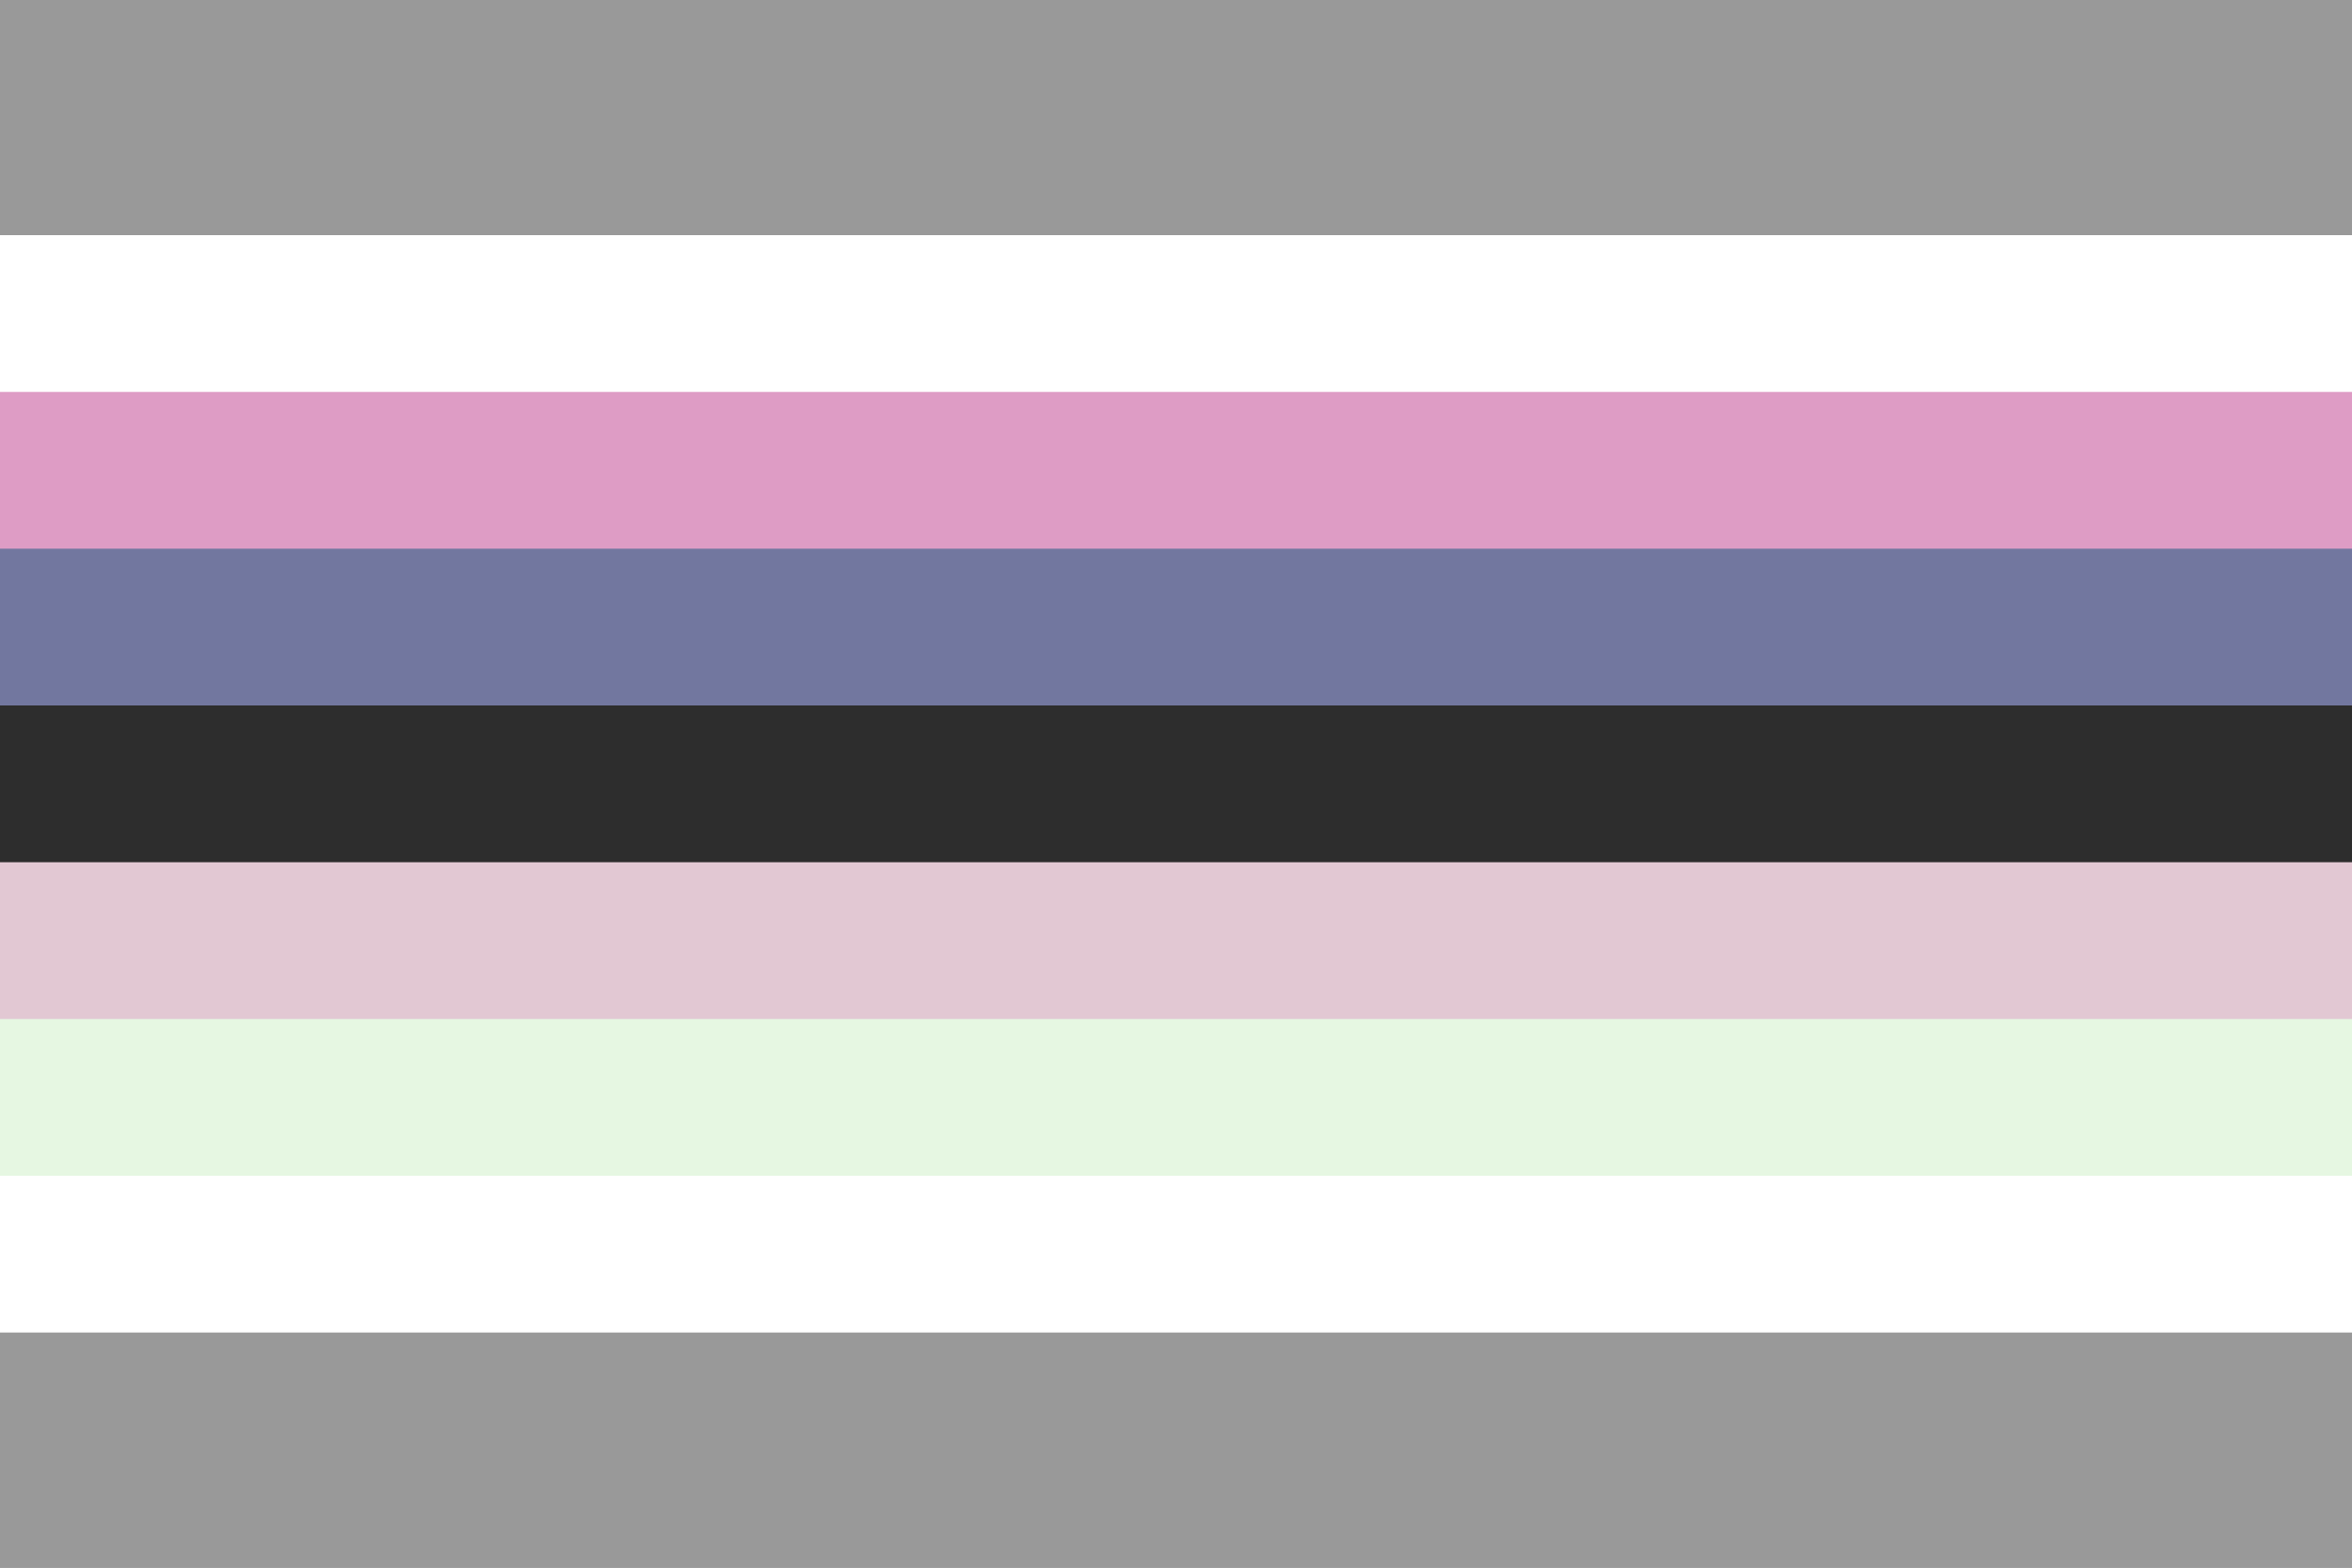
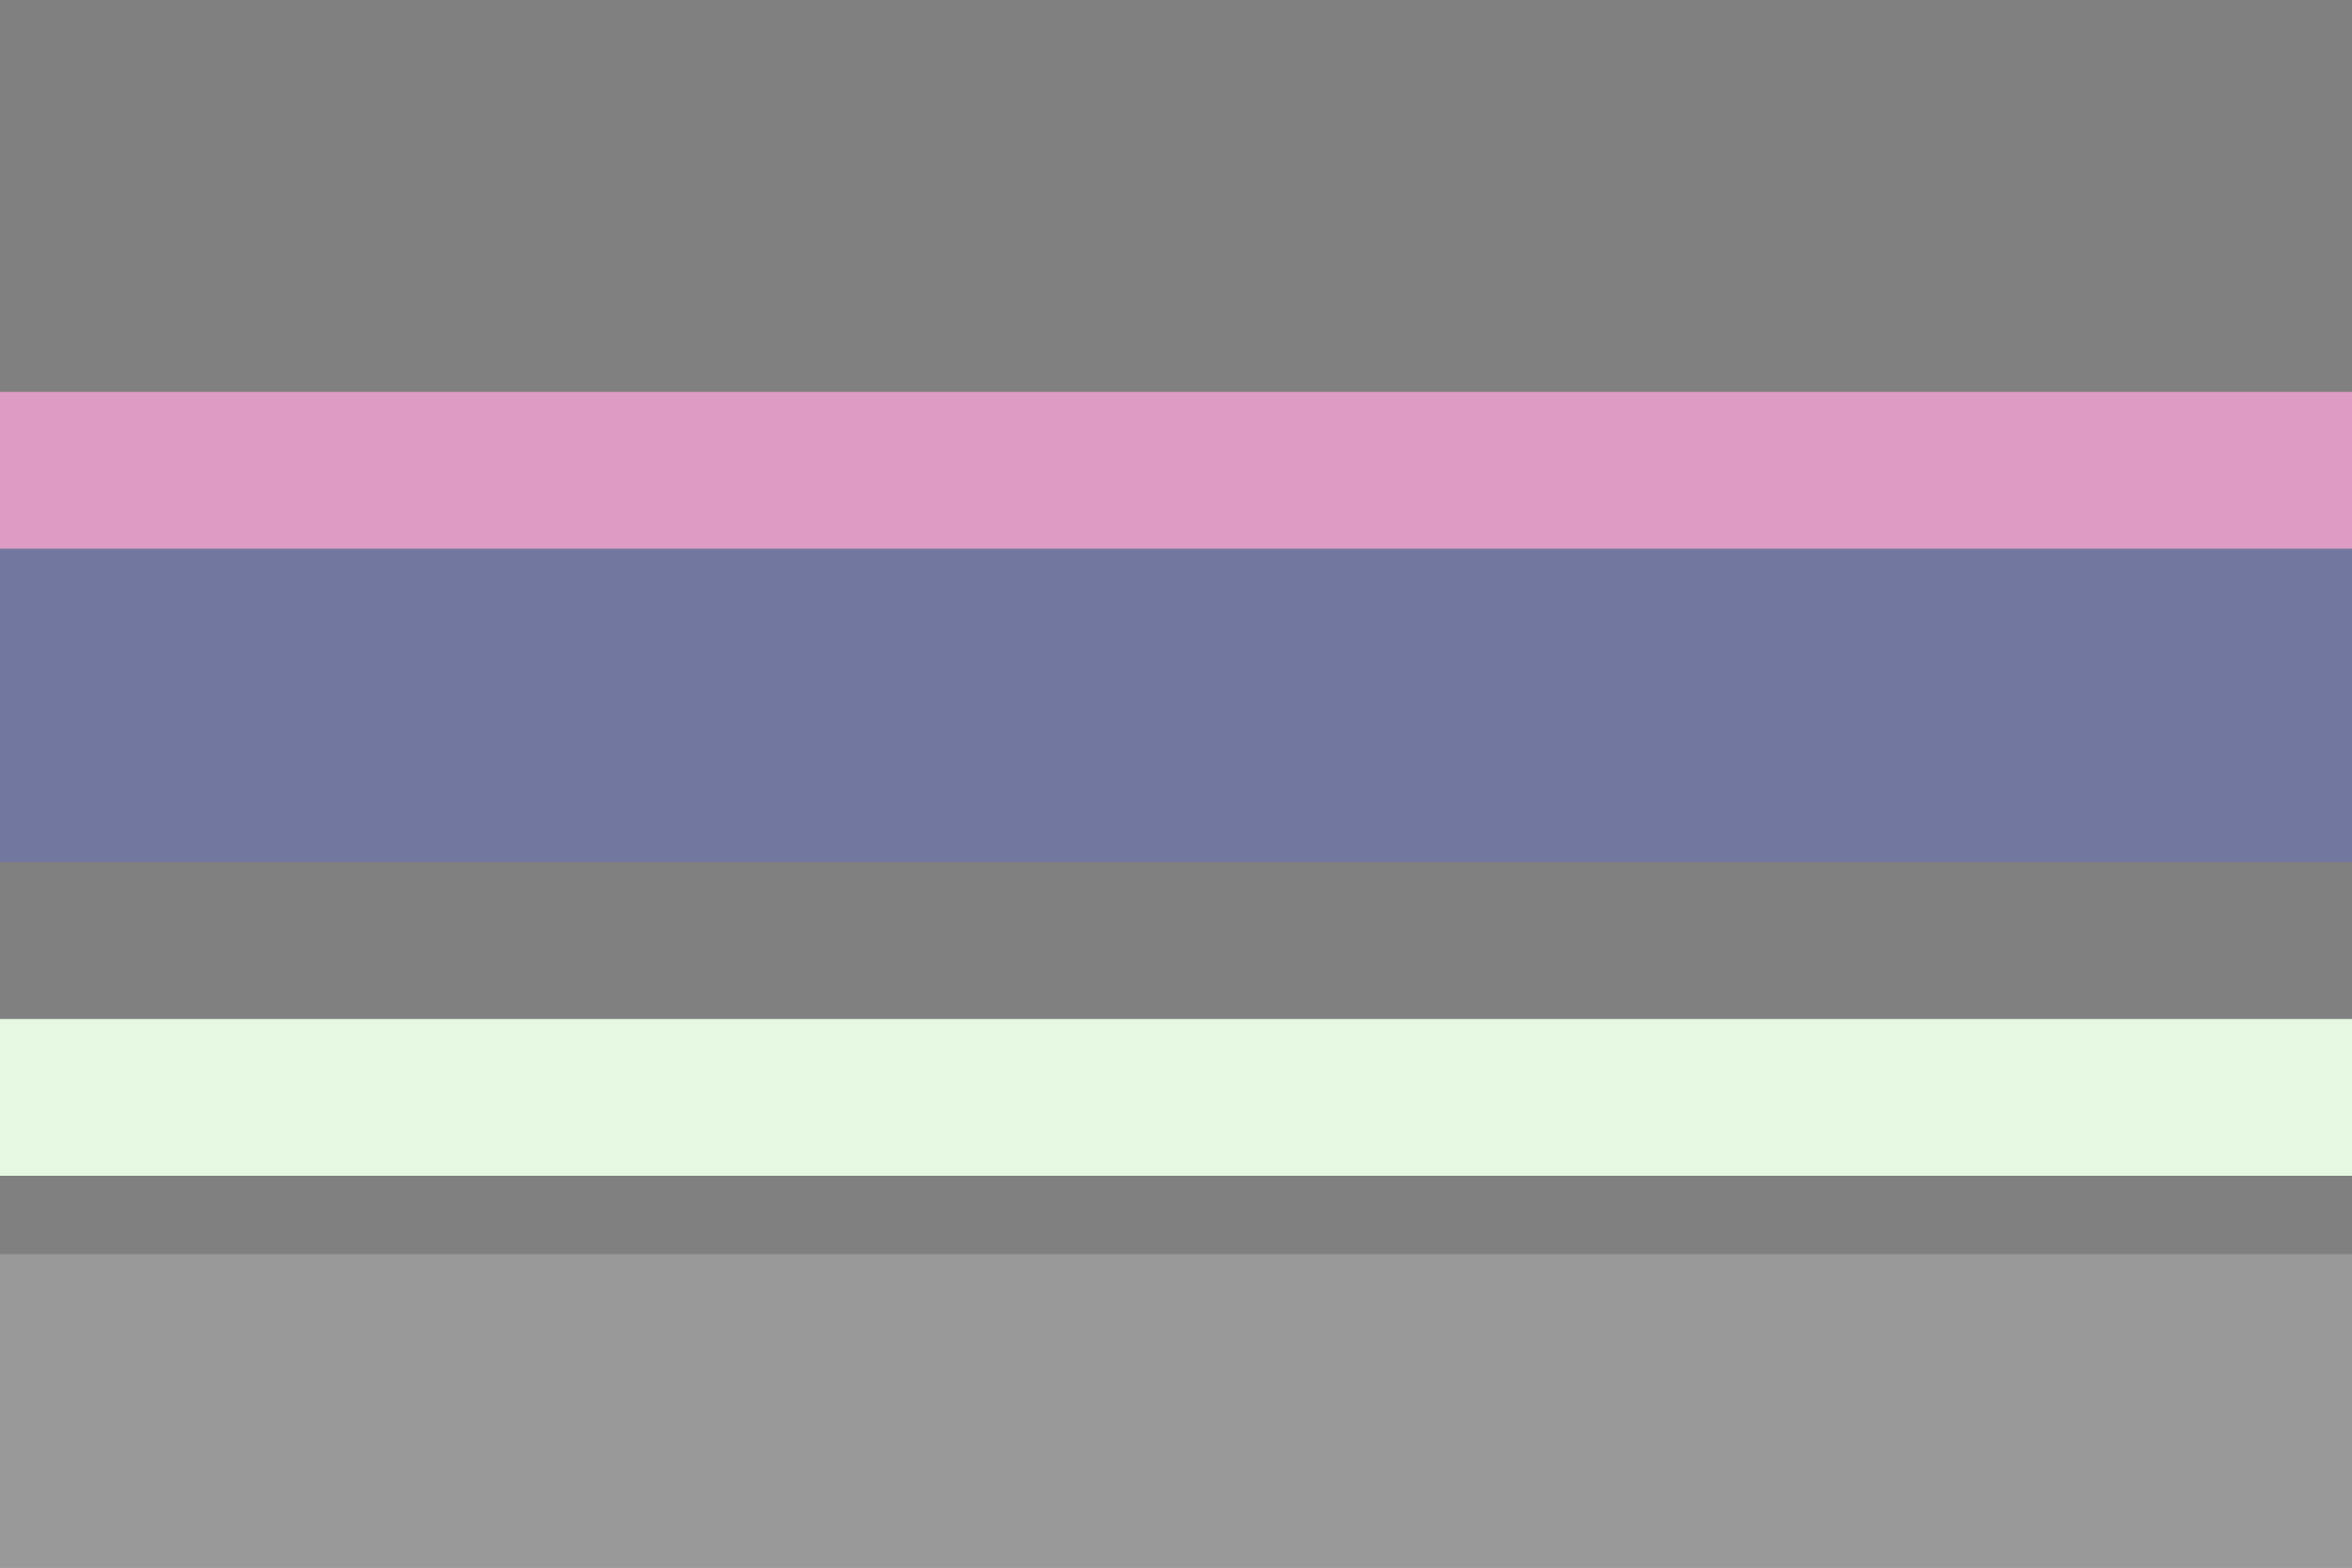
<svg xmlns="http://www.w3.org/2000/svg" width="300" height="200" viewBox="0 0 300 200" version="1.1" id="svg5" xml:space="preserve">
  <rect x="0" y="0" width="300" height="200" fill="#808080" stroke="none" />
  <defs id="defs2" />
-   <rect style="fill: #999; fill-opacity: 1; stroke-width: 6.325px; stroke-linecap: round; stroke-linejoin: round; paint-order: markers stroke fill" id="rect1-2" width="300" height="40" x="0" y="0" />
  <rect style="fill: #999; fill-opacity: 1; stroke-width: 6.325px; stroke-linecap: round; stroke-linejoin: round; paint-order: markers stroke fill" id="rect2-7" width="300" height="40" x="0" y="160" ry="0" />
-   <rect style="fill: #fff; fill-opacity: 1; stroke-width: 6.325px; stroke-linecap: round; stroke-linejoin: round; paint-order: markers stroke fill" id="rect3-0" width="300" height="140" x="0" y="30" />
  <rect style="fill: #de9cc5; fill-opacity: 1; stroke-width: 7.303px; stroke-linecap: round; stroke-linejoin: round; paint-order: markers stroke fill" id="rect4-3" width="300" height="40" x="0" y="50" />
  <rect style="fill: #72779f; fill-opacity: 1; stroke-width: 8.944px; stroke-linecap: round; stroke-linejoin: round; paint-order: markers stroke fill" id="rect5-9" width="300" height="40" x="0" y="70" />
-   <rect style="fill: #2d2d2d; fill-opacity: 1; stroke-width: 2.828px; stroke-linecap: round; stroke-linejoin: round; paint-order: markers stroke fill" id="rect8-9" width="300" height="40" x="0" y="90" />
-   <rect style="fill: #e2c8d3; fill-opacity: 1; stroke-width: 8.944px; stroke-linecap: round; stroke-linejoin: round; paint-order: markers stroke fill" id="rect7-9" width="300" height="40" x="0" y="-150" transform="scale(1,-1)" />
  <rect style="fill: #e6f7e2; fill-opacity: 1; stroke-width: 5.164px; stroke-linecap: round; stroke-linejoin: round; paint-order: markers stroke fill" id="rect6-1" width="300" height="20" x="0" y="-150" transform="scale(1,-1)" />
</svg>